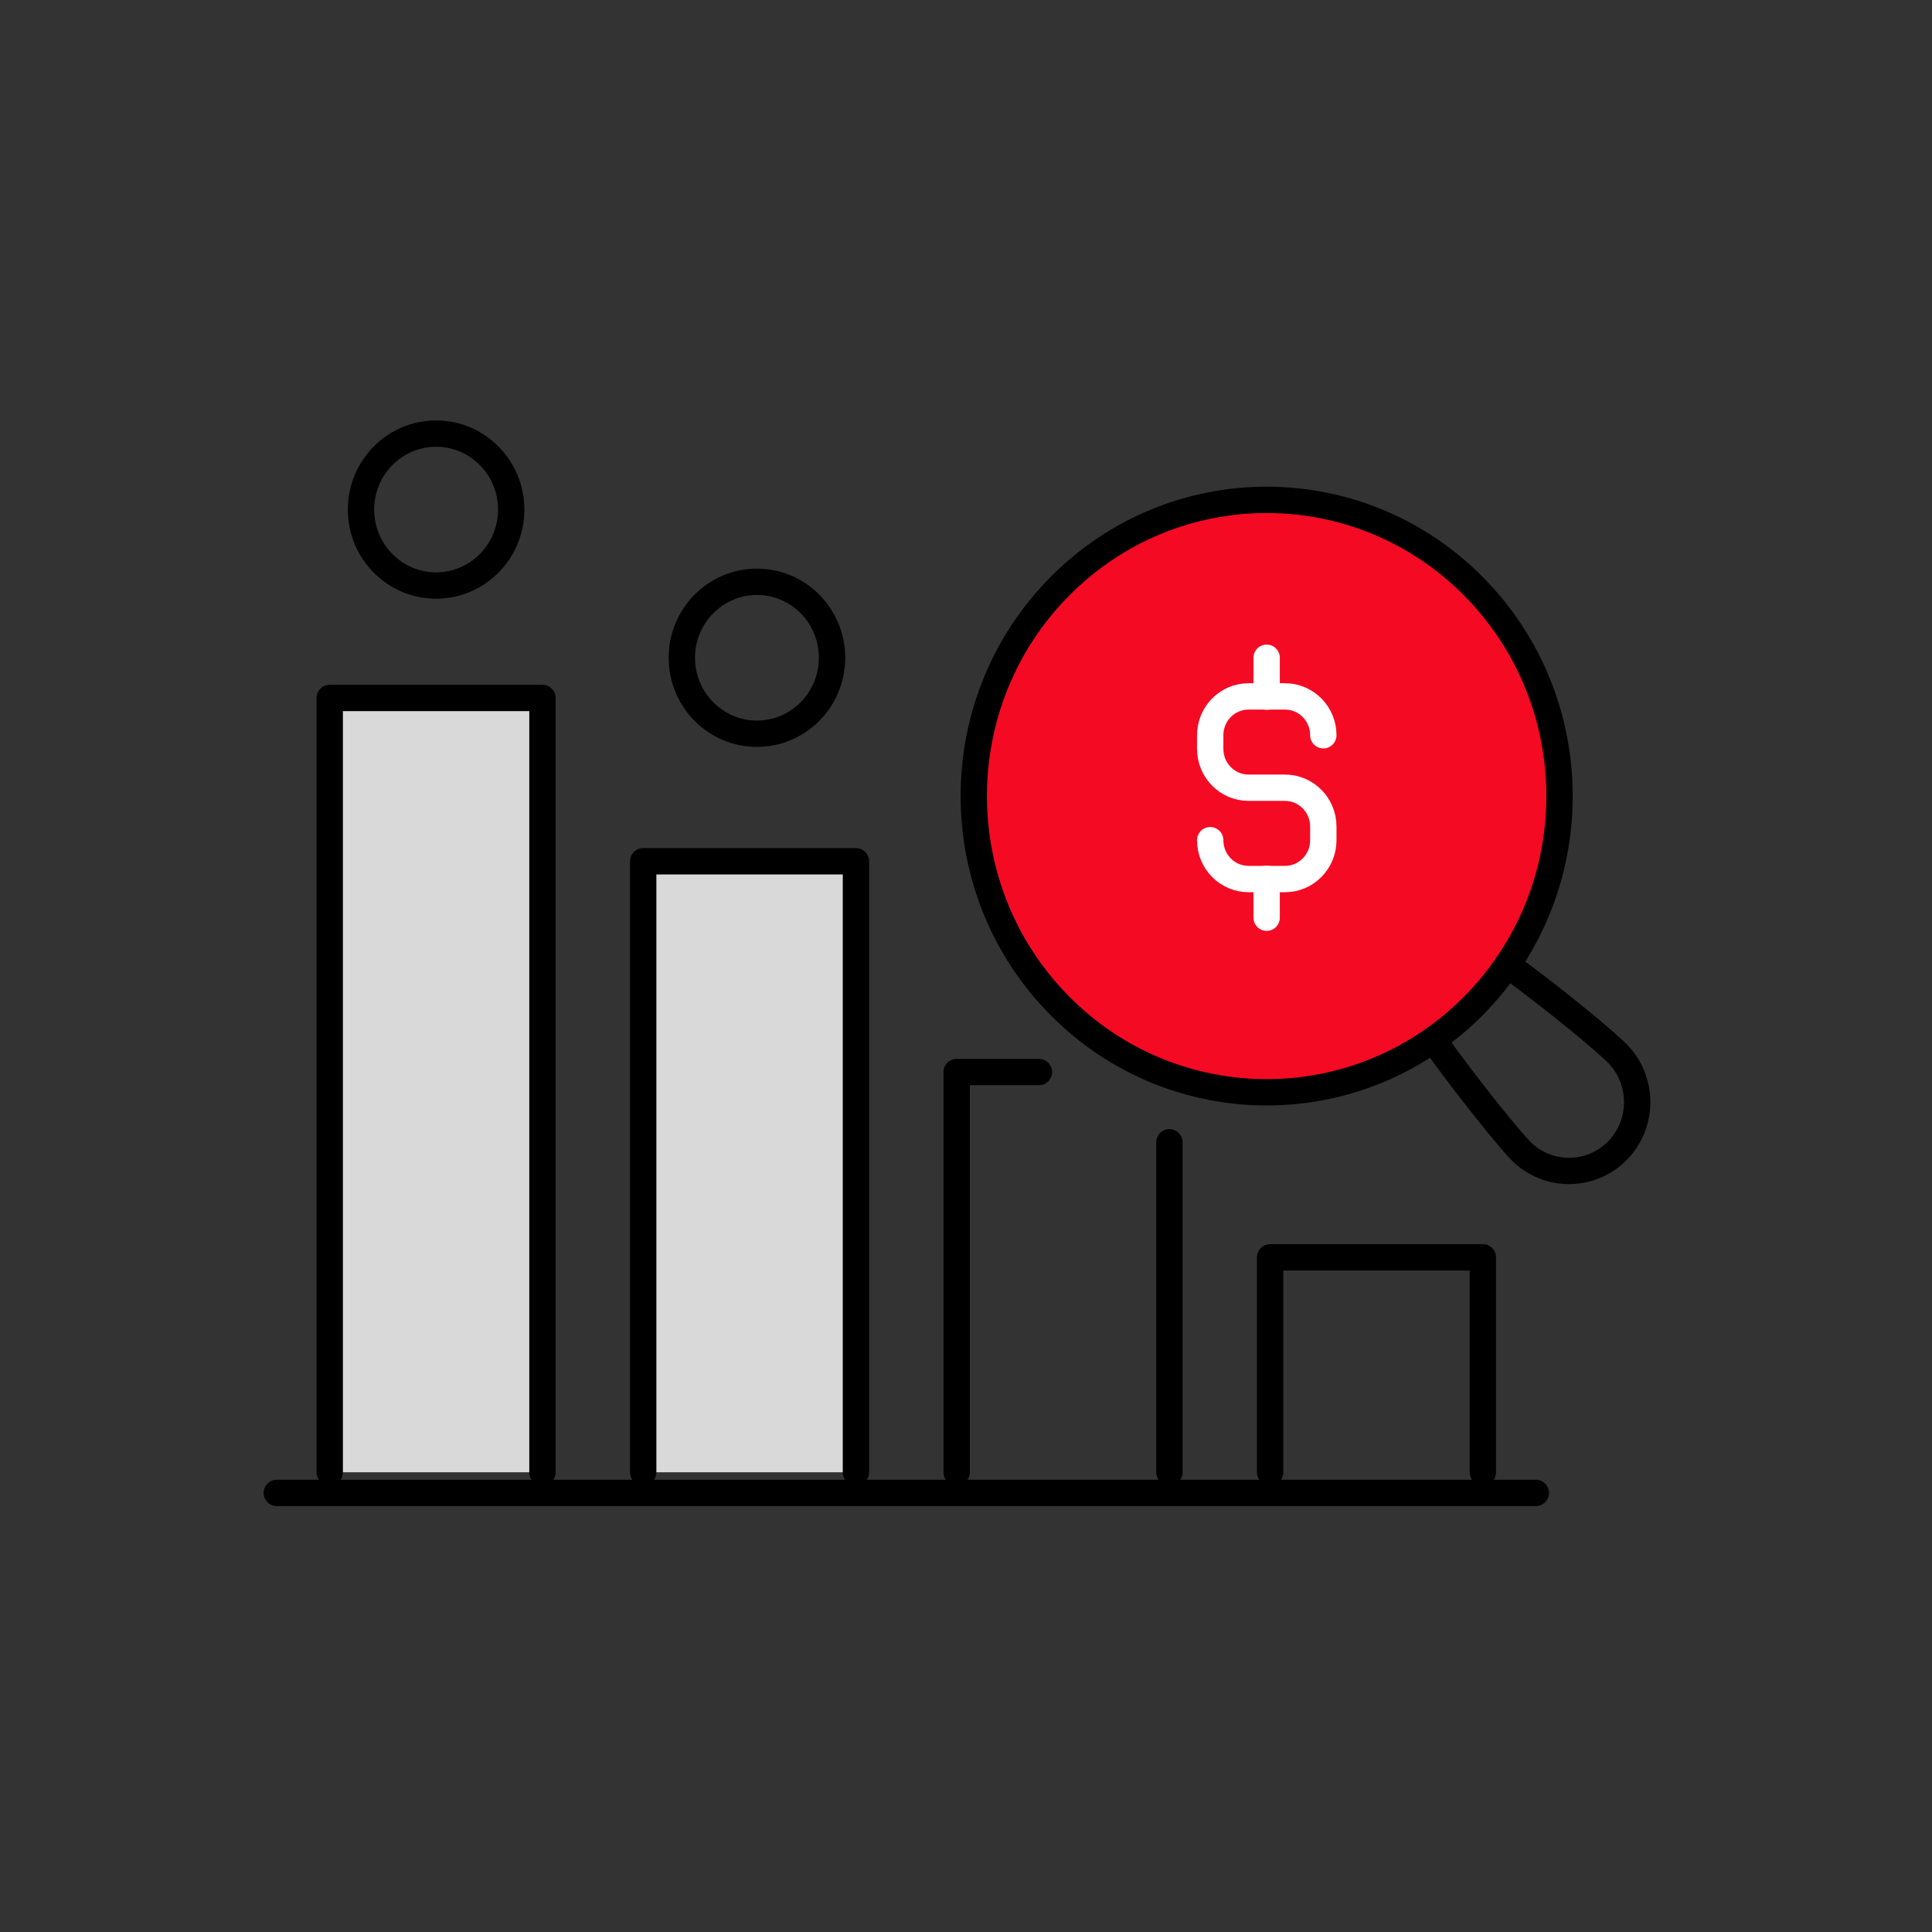
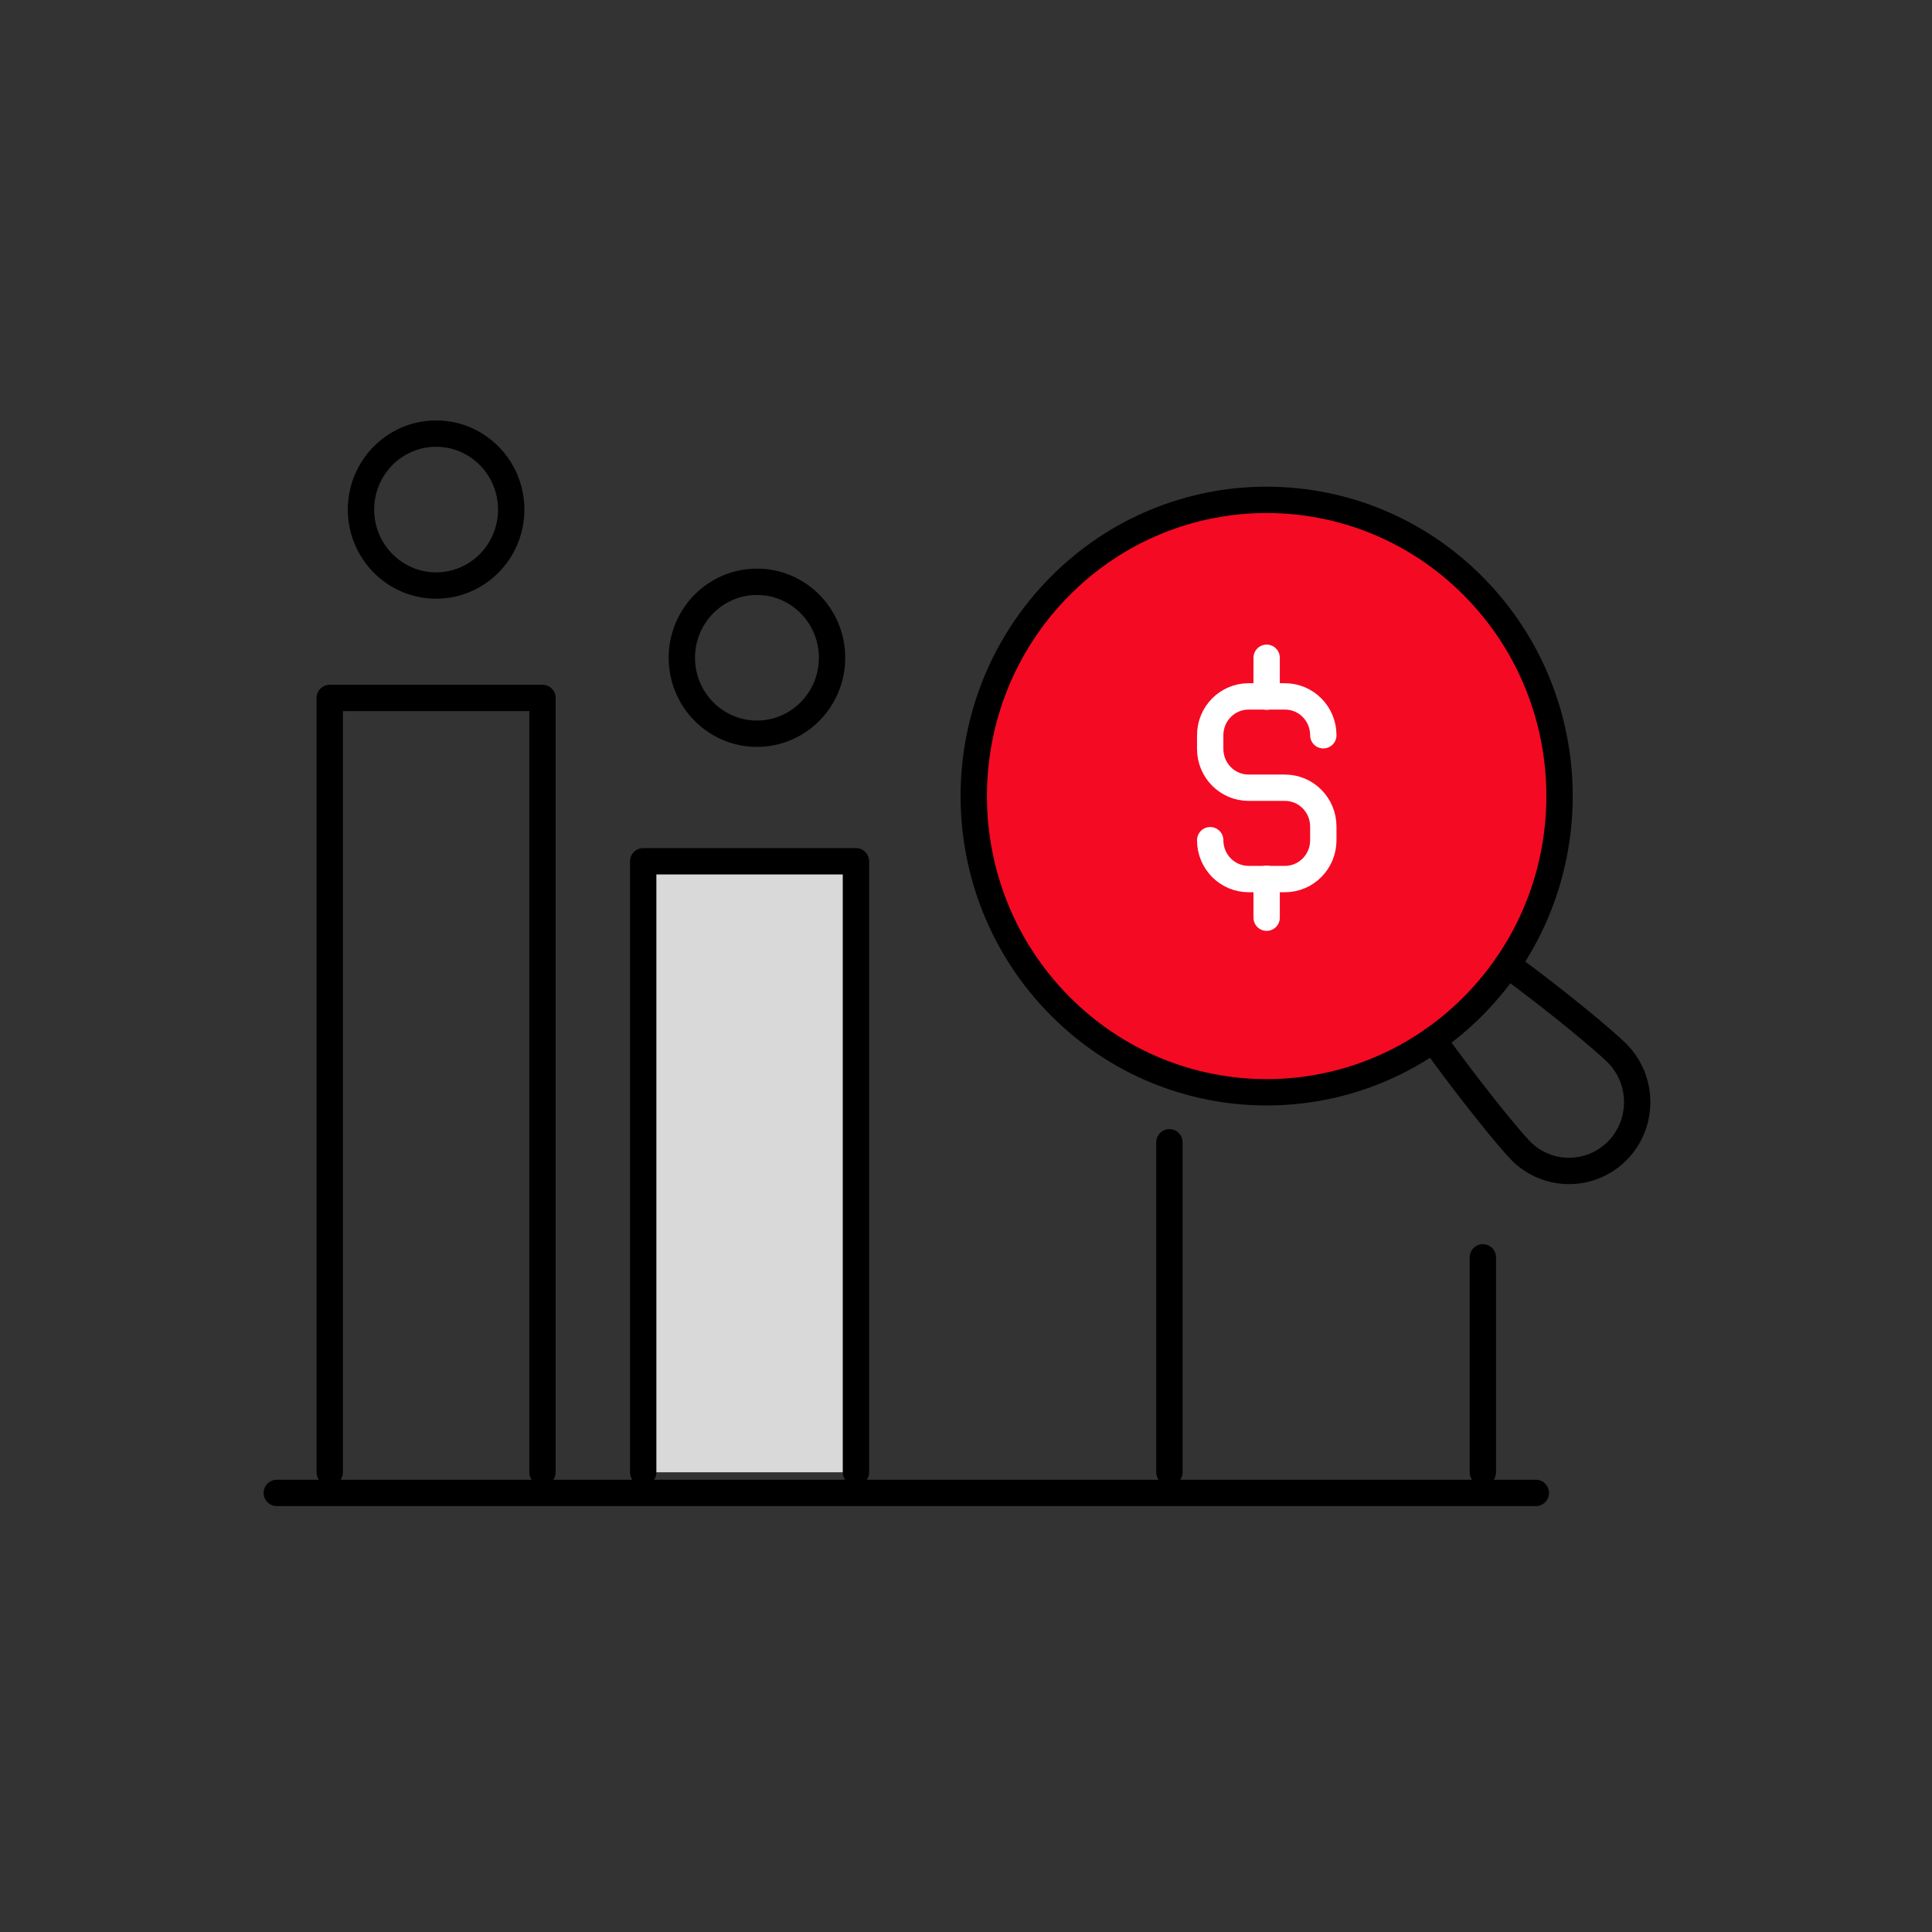
<svg xmlns="http://www.w3.org/2000/svg" width="88" height="88" viewBox="0 0 88 88" fill="none">
  <rect x="0" y="0" width="88" height="88" fill="#333333" stroke="none" />
  <path d="M37.899 29.96C37.899 31.87 36.367 33.42 34.478 33.42C32.59 33.42 31.057 31.87 31.057 29.96C31.057 28.05 32.59 26.5 34.478 26.5C36.367 26.5 37.899 28.05 37.899 29.96Z" stroke="black" stroke-width="1.2" stroke-linecap="round" stroke-linejoin="round" />
  <path d="M23.285 23.21C23.285 25.12 21.753 26.67 19.864 26.67C17.976 26.67 16.443 25.12 16.443 23.21C16.443 21.3 17.976 19.75 19.864 19.75C21.753 19.75 23.285 21.3 23.285 23.21Z" stroke="black" stroke-width="1.2" stroke-linecap="round" stroke-linejoin="round" />
-   <path d="M67.542 67.06V57.27H57.852V67.06" stroke="black" stroke-width="1.2" stroke-linecap="round" stroke-linejoin="round" />
-   <path d="M47.322 48.83H43.575V67.06" stroke="black" stroke-width="1.2" stroke-linecap="round" stroke-linejoin="round" />
+   <path d="M67.542 67.06V57.27V67.06" stroke="black" stroke-width="1.2" stroke-linecap="round" stroke-linejoin="round" />
  <path d="M53.265 67.06V52.03" stroke="black" stroke-width="1.2" stroke-linecap="round" stroke-linejoin="round" />
-   <path d="M24.709 67.06V31.79H15.019V67.06" fill="#D9D9D9" />
  <path d="M24.709 67.06V31.79H15.019V67.06" stroke="black" stroke-width="1.2" stroke-linecap="round" stroke-linejoin="round" />
  <path d="M38.987 67.06V39.23H29.297V67.06" fill="#D9D9D9" />
  <path d="M38.987 67.06V39.23H29.297V67.06" stroke="black" stroke-width="1.2" stroke-linecap="round" stroke-linejoin="round" />
  <path d="M67.127 26.72C72.338 31.99 72.338 40.53 67.127 45.8C61.916 51.07 53.472 51.07 48.262 45.8C43.051 40.53 43.051 31.99 48.262 26.72C53.472 21.45 61.916 21.45 67.127 26.72Z" fill="#F50A23" stroke="black" stroke-width="1.2" stroke-linecap="round" stroke-linejoin="round" />
  <path d="M68.66 43.94C70.993 45.65 73.129 47.44 73.663 47.98C74.869 49.2 74.879 51.19 73.663 52.42C72.447 53.64 70.479 53.64 69.273 52.42C68.739 51.88 66.979 49.72 65.278 47.36" stroke="black" stroke-width="1.2" stroke-linecap="round" stroke-linejoin="round" />
  <path d="M69.955 68H12.607" stroke="black" stroke-width="1.2" stroke-linecap="round" stroke-linejoin="round" />
  <path d="M55.123 38.27C55.123 39.25 55.905 40.04 56.874 40.04H58.525C59.494 40.04 60.275 39.25 60.275 38.27V37.65C60.275 36.67 59.494 35.88 58.525 35.88H56.874C55.905 35.88 55.123 35.09 55.123 34.11V33.49C55.123 32.51 55.905 31.72 56.874 31.72H58.525C59.494 31.72 60.275 32.51 60.275 33.49" stroke="white" stroke-width="1.2" stroke-linecap="round" stroke-linejoin="round" />
  <path d="M57.694 41.8V40.03" stroke="white" stroke-width="1.2" stroke-linecap="round" stroke-linejoin="round" />
  <path d="M57.694 31.73V29.96" stroke="white" stroke-width="1.2" stroke-linecap="round" stroke-linejoin="round" />
</svg>